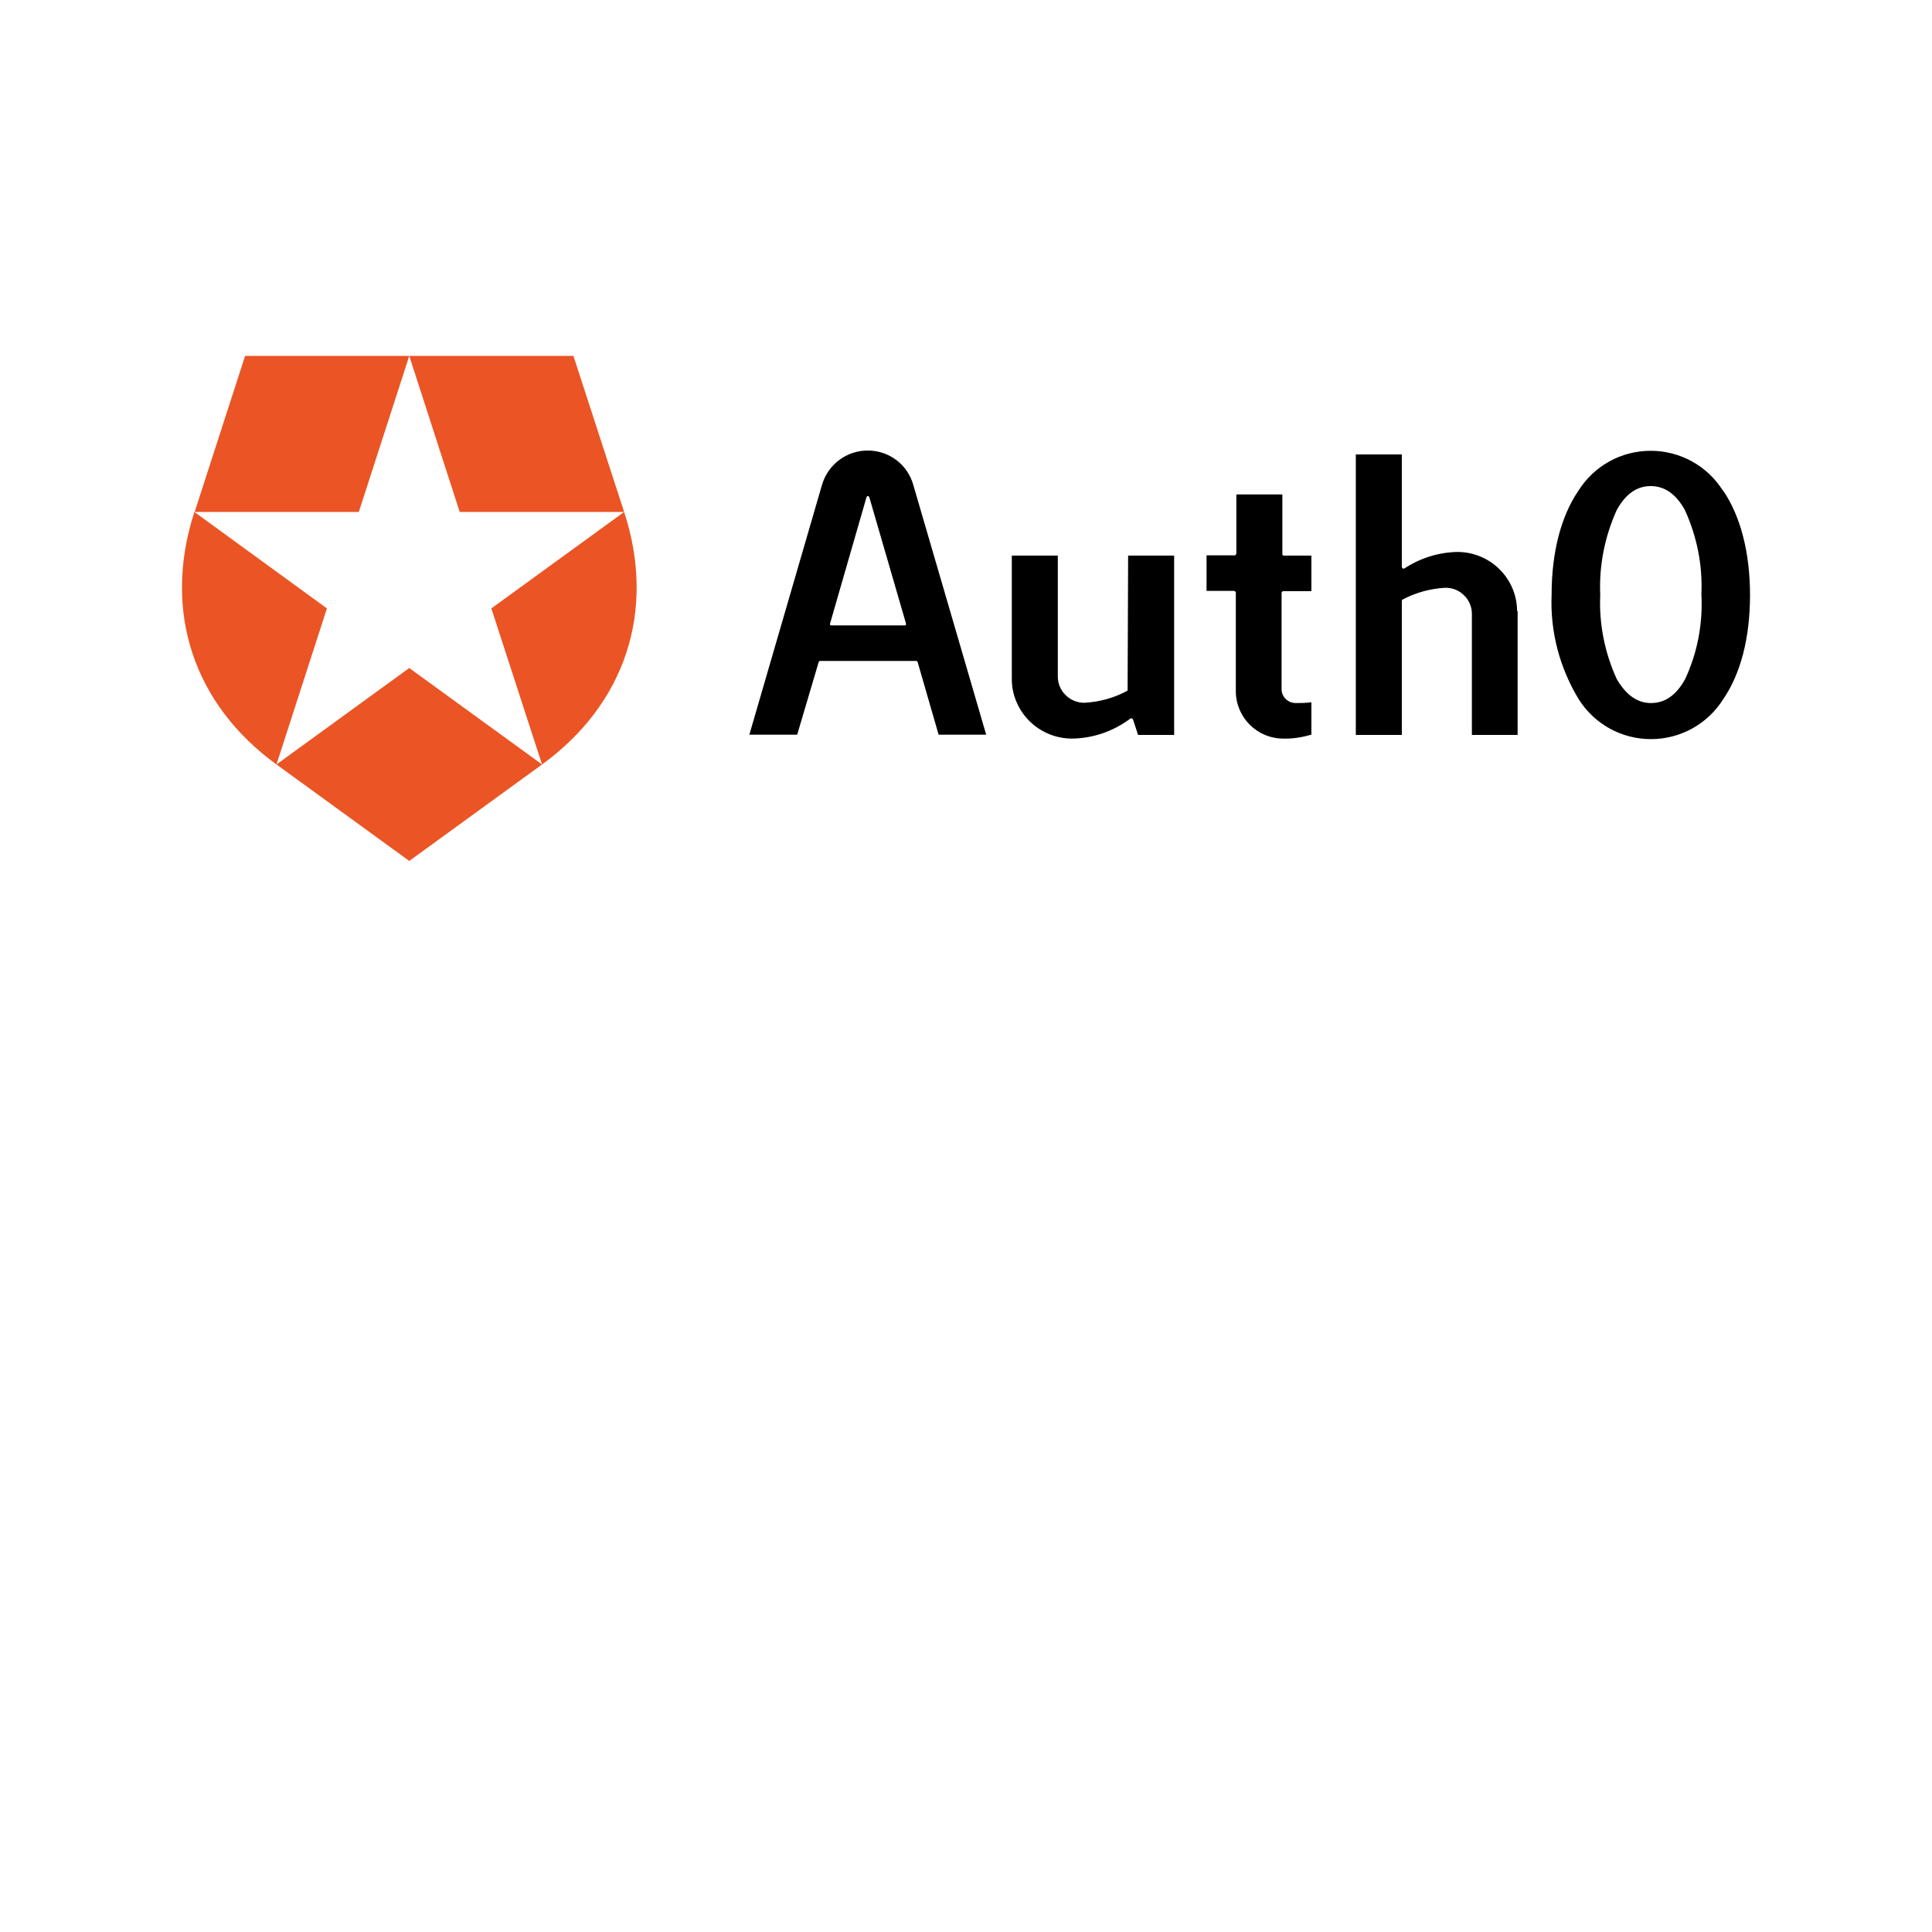
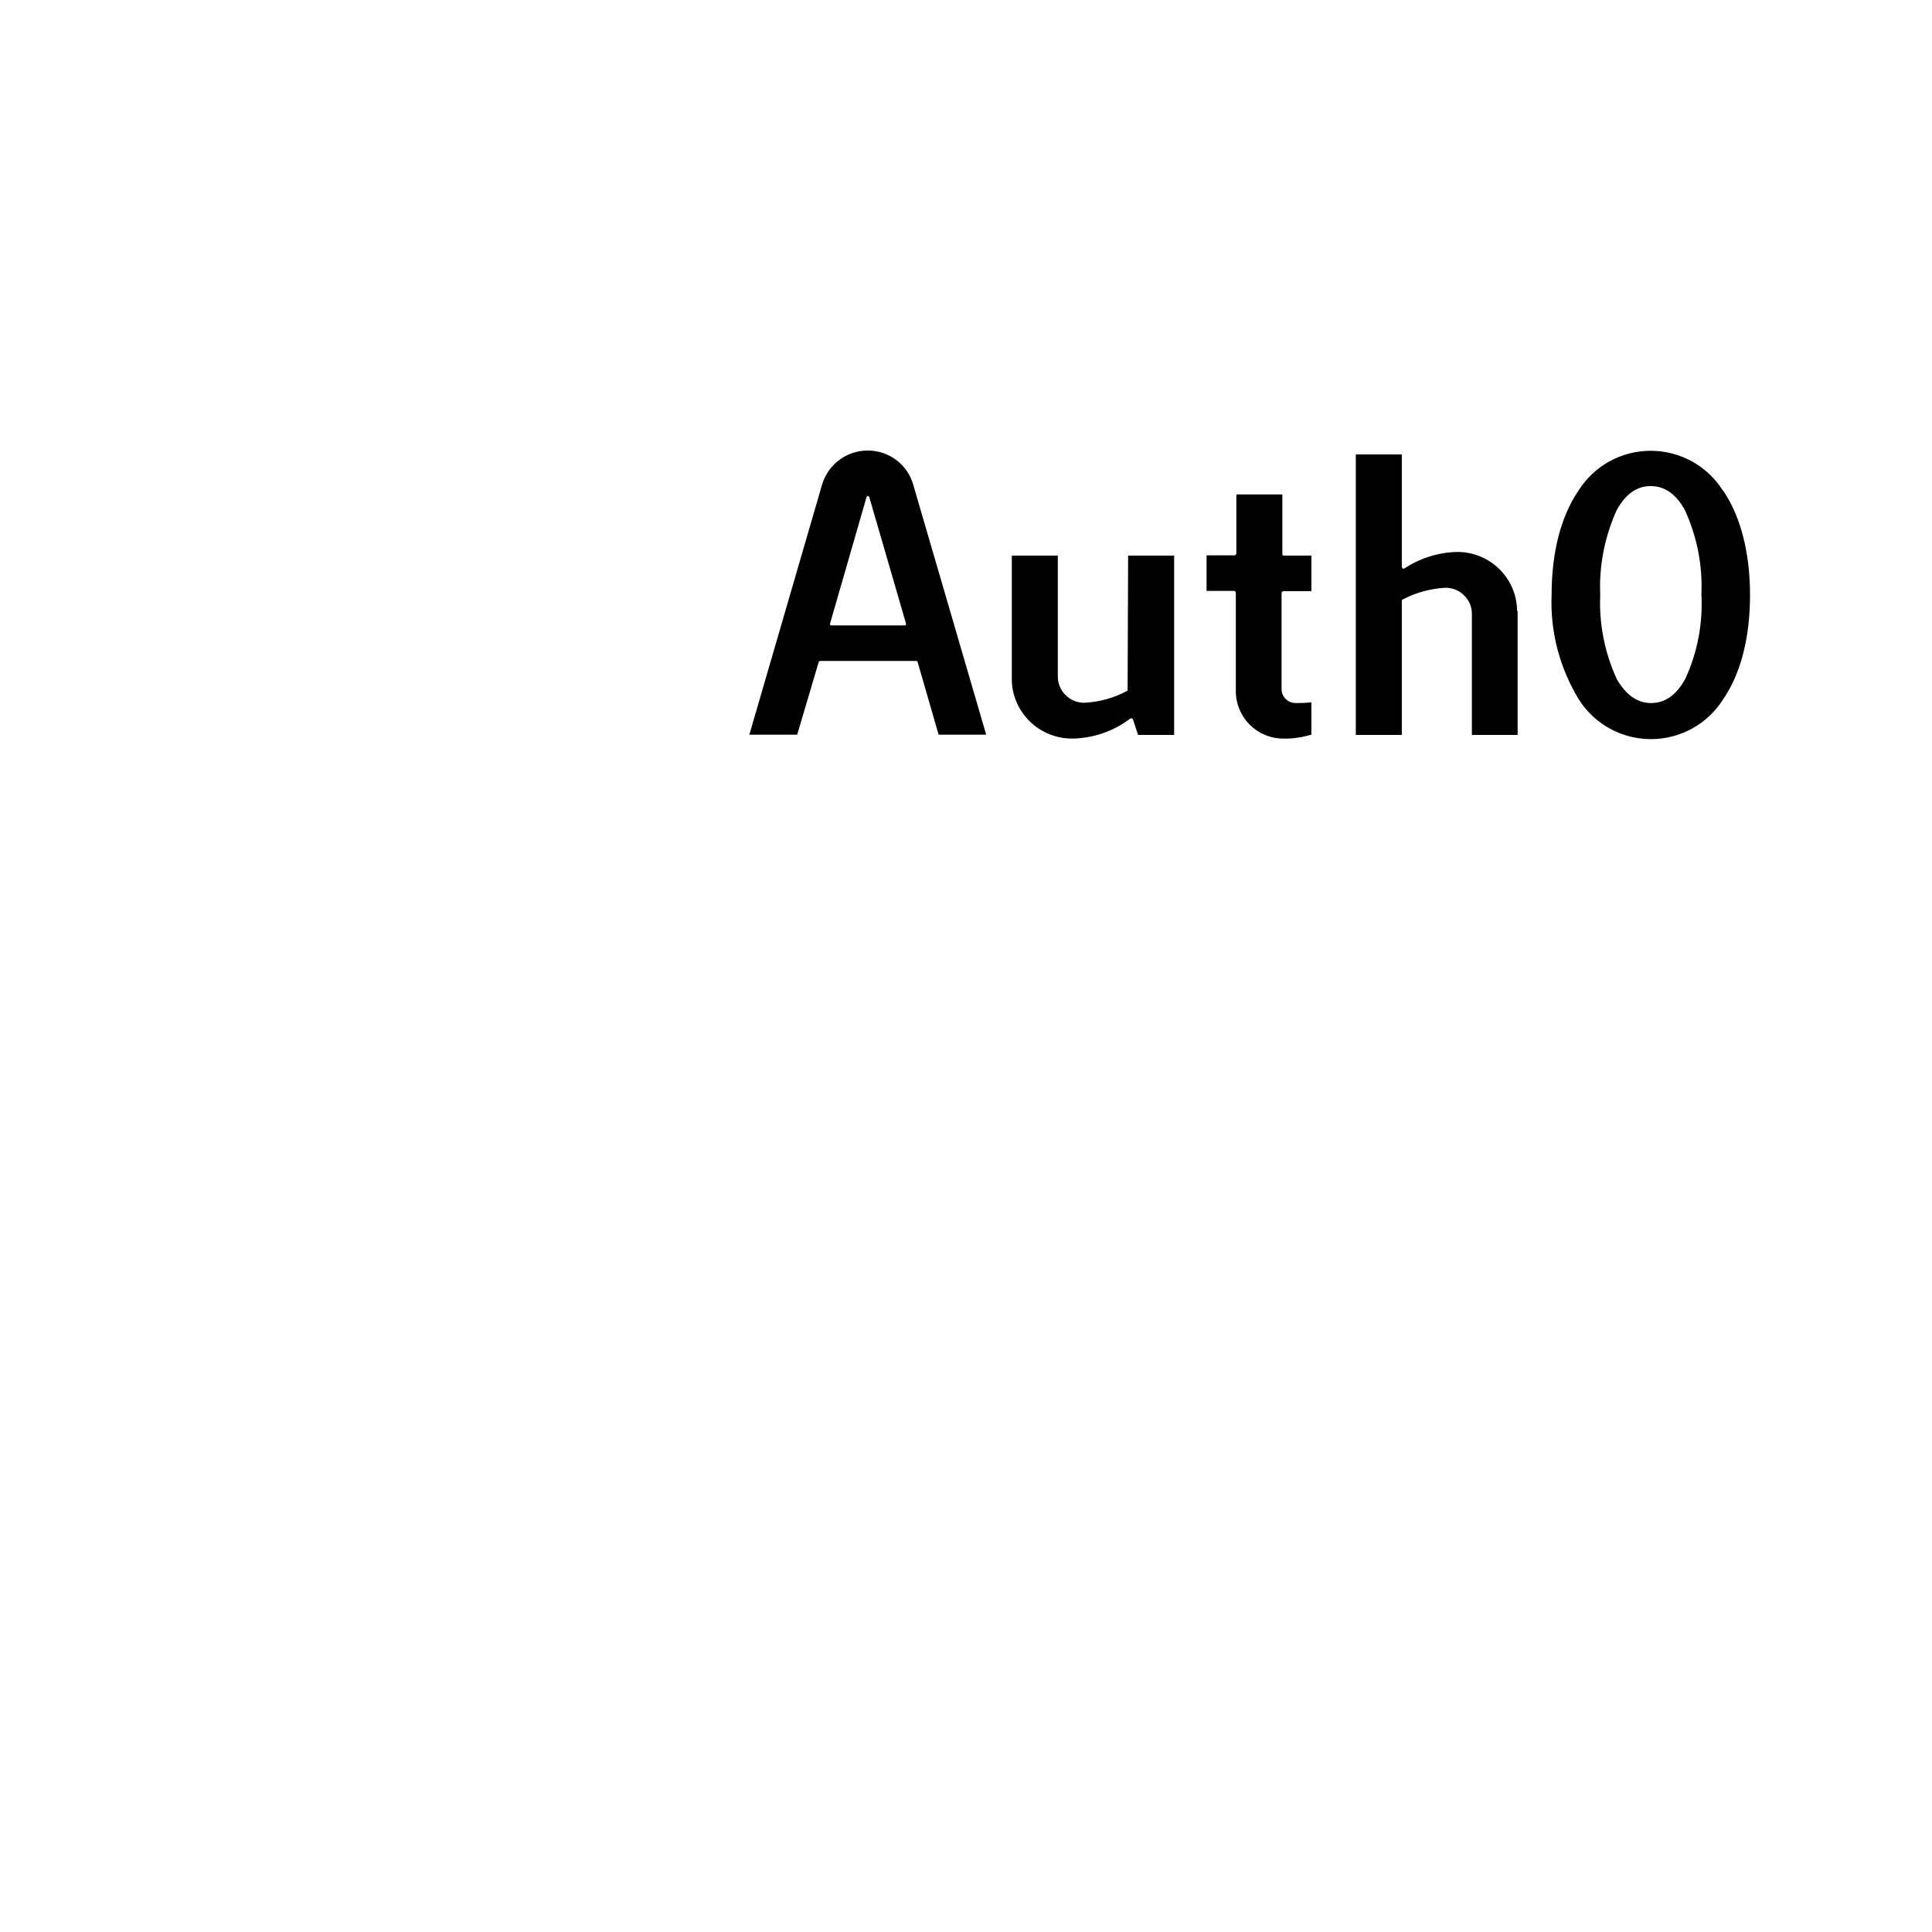
<svg xmlns="http://www.w3.org/2000/svg" width="228" height="228" viewBox="0 0 228 228" fill="none">
-   <path d="M63.969 90.217L57.985 71.8L73.656 60.417C77.512 72.232 73.656 83.184 63.969 90.217ZM73.656 60.417L67.671 42H48.298L54.252 60.417C54.252 60.417 73.656 60.417 73.656 60.417ZM48.298 42H28.925L22.971 60.417H42.344L48.298 42ZM22.94 60.417C19.114 72.232 22.94 83.184 32.627 90.217L38.58 71.8L22.94 60.417ZM32.627 90.217L48.298 101.601L63.969 90.217L48.298 78.834L32.627 90.217Z" fill="#EB5424" />
  <path d="M102.408 53.167C99.909 53.167 97.719 54.803 97.009 57.209L88.433 86.701H94.078L96.608 78.155C96.639 78.063 96.701 78.001 96.793 78.001H108.115C108.207 78.001 108.269 78.063 108.3 78.155L110.768 86.701H116.382L107.775 57.209C107.097 54.803 104.906 53.167 102.408 53.167ZM106.912 73.744C106.881 73.806 106.819 73.806 106.757 73.806H98.12C98.058 73.806 97.996 73.775 97.965 73.744C97.934 73.682 97.934 73.621 97.965 73.559L102.253 58.69C102.284 58.597 102.346 58.535 102.438 58.535C102.531 58.566 102.562 58.628 102.593 58.69L106.912 73.559C106.912 73.621 106.912 73.682 106.912 73.744ZM133.133 65.569H138.563V86.731H134.306L133.72 84.942C133.689 84.881 133.658 84.819 133.596 84.788C133.535 84.757 133.473 84.757 133.411 84.788C131.406 86.3 129 87.132 126.501 87.163C123.663 87.163 121.071 85.467 119.961 82.844C119.591 81.981 119.406 81.086 119.406 80.161V65.569H124.835V79.852C124.835 81.549 126.254 82.937 127.951 82.937C129.709 82.844 131.437 82.382 132.979 81.549C133.041 81.518 133.103 81.456 133.072 81.395L133.133 65.569ZM179.099 72.109V86.731H173.7V72.417C173.7 71.615 173.361 70.813 172.775 70.258C172.189 69.672 171.417 69.363 170.585 69.363C168.826 69.456 167.099 69.919 165.525 70.752C165.464 70.782 165.433 70.844 165.433 70.937V86.731H160.003V53.63H165.433V66.895C165.433 66.957 165.464 67.05 165.525 67.081C165.587 67.111 165.679 67.111 165.741 67.081C167.623 65.847 169.813 65.168 172.034 65.137C175.891 65.168 179.006 68.253 179.037 72.109H179.099V72.109ZM151.458 65.569H154.759V69.764H151.458C151.396 69.764 151.365 69.795 151.304 69.826C151.273 69.857 151.242 69.919 151.242 69.98V81.333C151.242 82.228 151.982 82.968 152.908 82.968C153.401 82.968 154.111 82.968 154.759 82.875V86.701C153.679 87.009 152.569 87.194 151.458 87.163C148.373 87.163 145.874 84.695 145.843 81.611V69.95C145.843 69.826 145.751 69.764 145.627 69.734H142.388V65.538H145.689C145.813 65.538 145.874 65.445 145.905 65.322V58.35H151.335V65.322C151.304 65.445 151.365 65.538 151.458 65.569ZM203.316 57.887C201.465 54.957 198.256 53.198 194.801 53.198C191.346 53.198 188.138 54.957 186.287 57.887C184.22 60.911 183.109 65.168 183.109 70.196C182.924 74.546 184.066 78.834 186.318 82.536C188.169 85.467 191.377 87.225 194.832 87.225C198.287 87.225 201.495 85.467 203.346 82.536C205.444 79.482 206.524 75.225 206.524 70.227C206.524 65.23 205.413 60.911 203.346 57.887H203.316V57.887ZM198.873 80.13C197.824 82.042 196.498 82.968 194.832 82.968C193.197 82.968 191.871 81.981 190.791 80.13C189.372 77.014 188.693 73.621 188.847 70.196C188.693 66.772 189.372 63.348 190.791 60.201C191.84 58.288 193.166 57.363 194.801 57.363C196.436 57.363 197.794 58.288 198.842 60.201C200.262 63.317 200.94 66.71 200.786 70.135C200.971 73.59 200.323 77.014 198.873 80.13Z" fill="black" />
</svg>